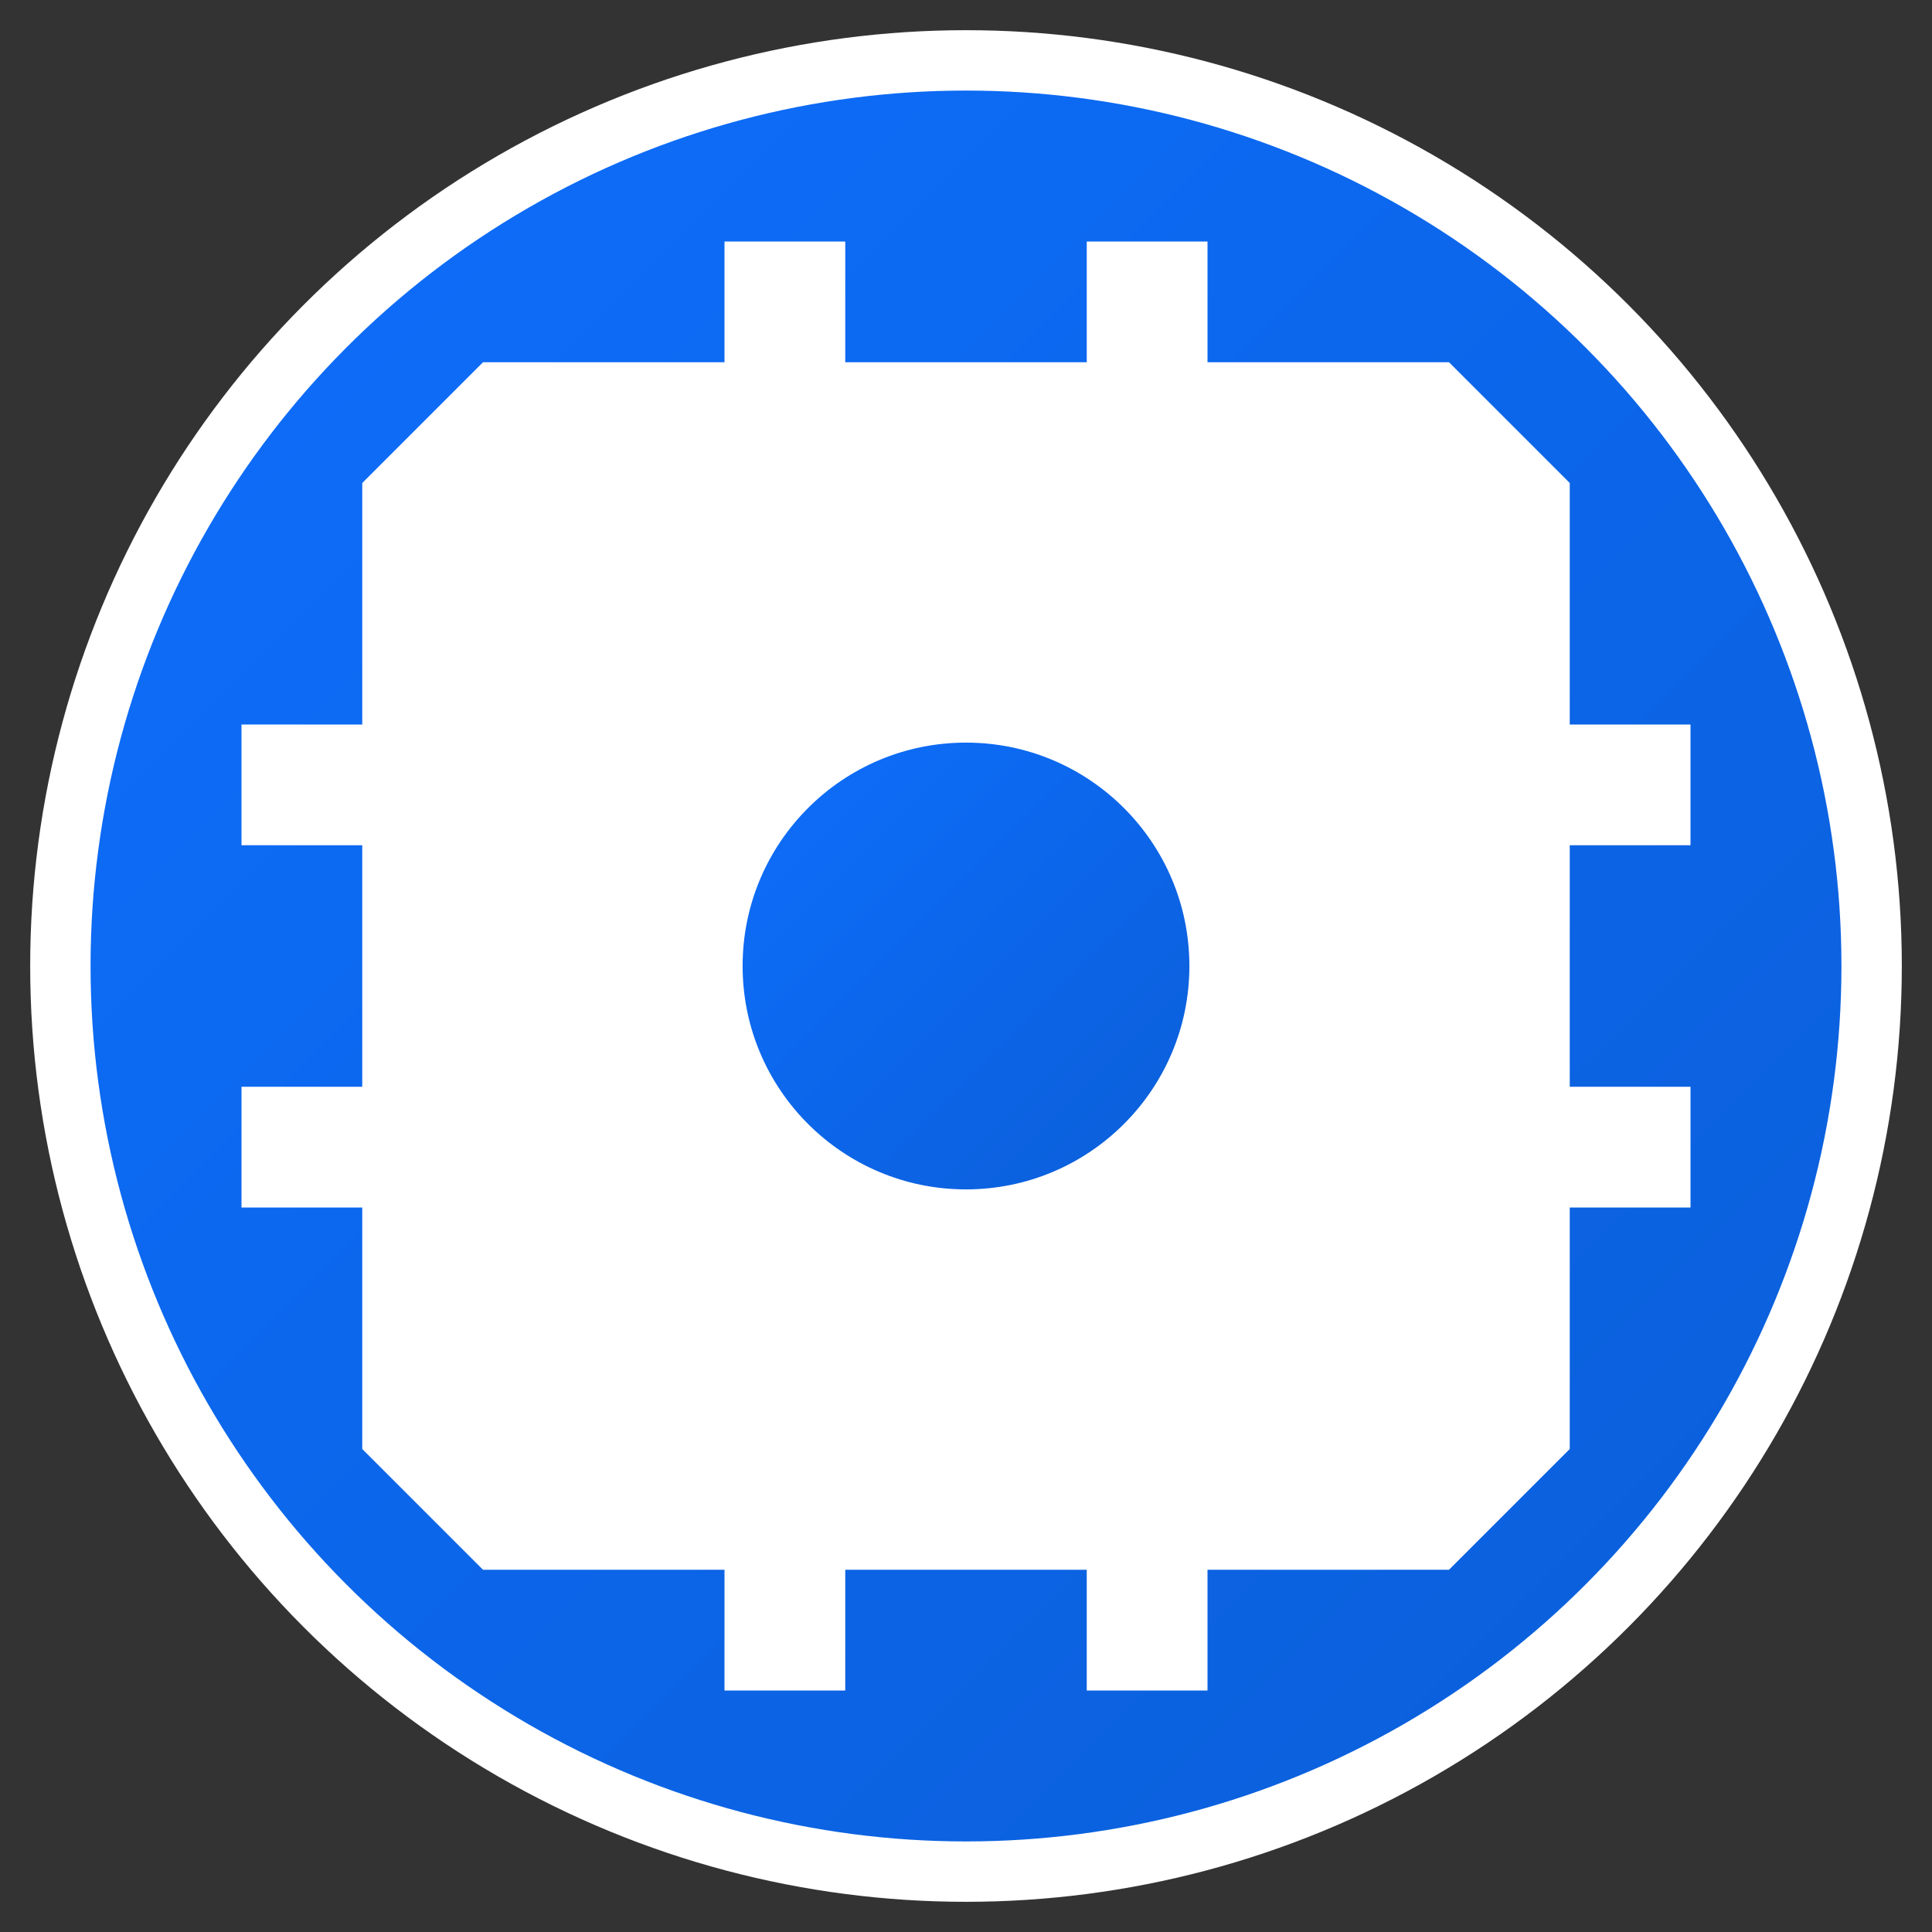
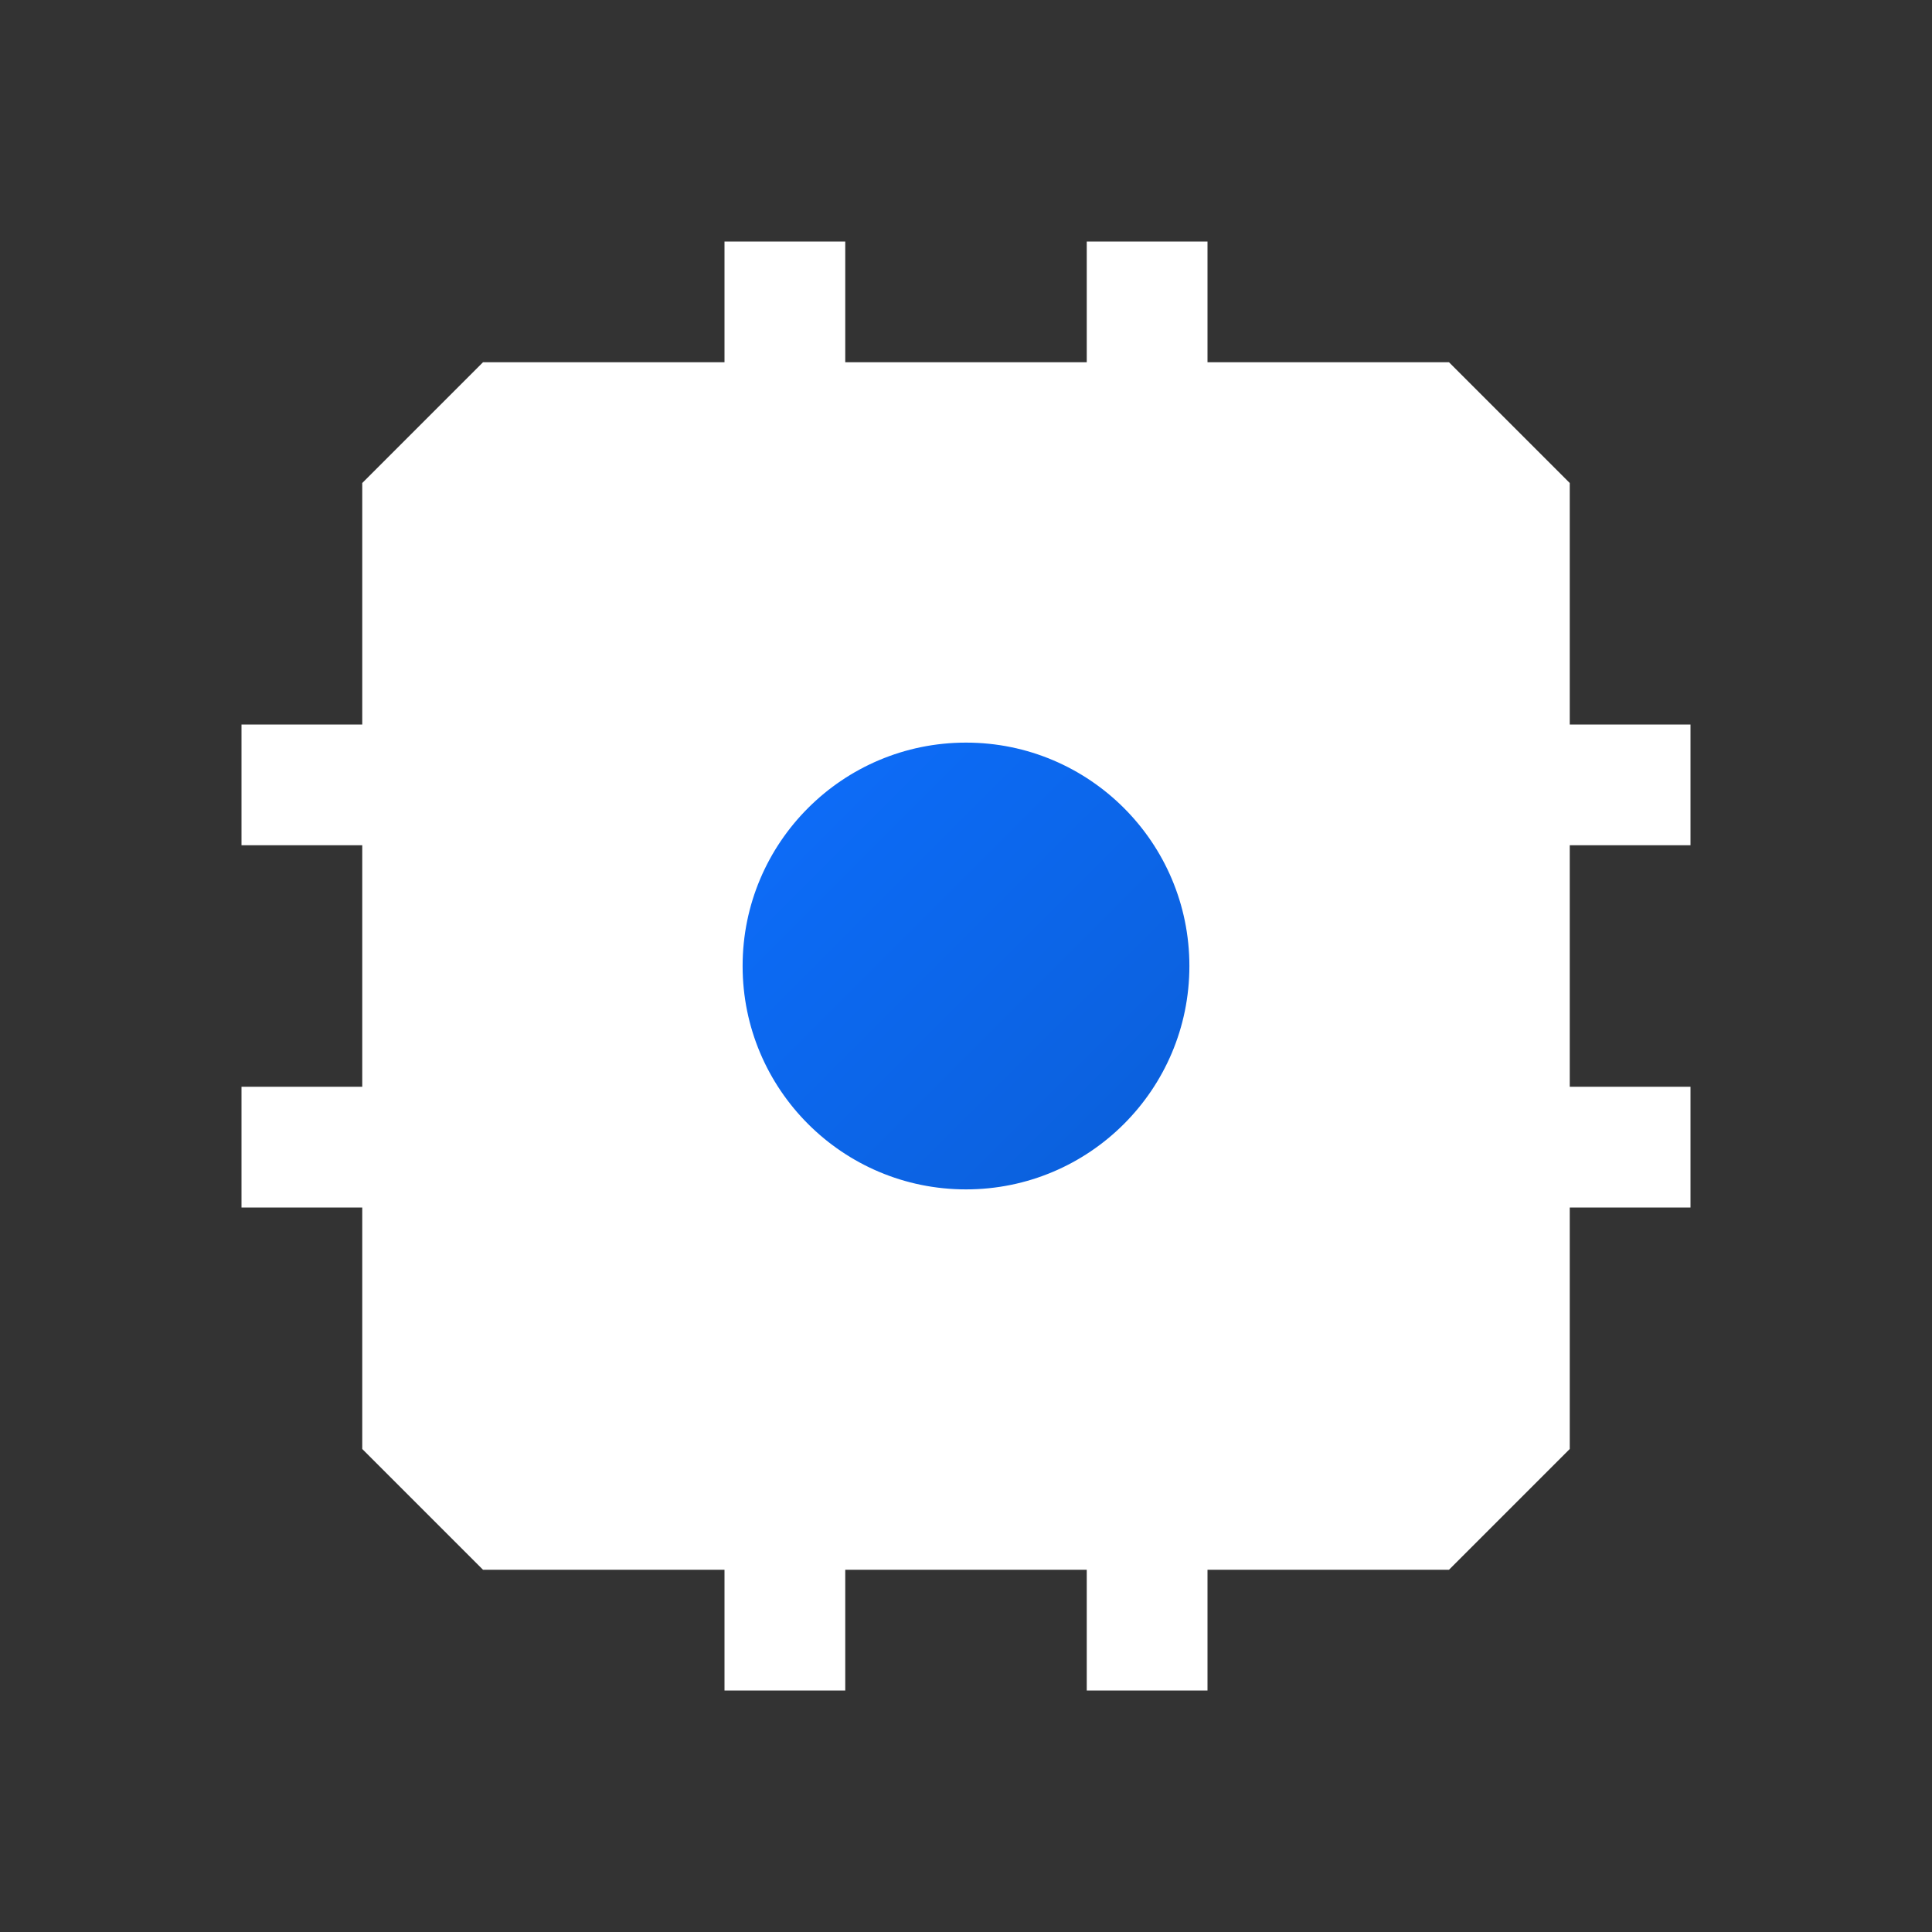
<svg xmlns="http://www.w3.org/2000/svg" viewBox="0 0 16 16" width="16" height="16">
  <rect x="0" y="0" width="16" height="16" fill="#333333" stroke="none" />
  <defs>
    <linearGradient id="gear-gradient-16" x1="0%" y1="0%" x2="100%" y2="100%">
      <stop offset="0%" style="stop-color:#0d6efd;stop-opacity:1" />
      <stop offset="100%" style="stop-color:#0b5ed7;stop-opacity:1" />
    </linearGradient>
  </defs>
-   <circle cx="8" cy="8" r="7.5" fill="url(#gear-gradient-16)" stroke="#ffffff" stroke-width="0.5" />
  <g fill="#ffffff" transform="translate(8,8)">
    <path d="M-4,-5 L-2,-5 L-2,-6 L-1,-6 L-1,-5 L1,-5 L1,-6 L2,-6 L2,-5 L4,-5 L5,-4 L5,-2 L6,-2 L6,-1 L5,-1 L5,1 L6,1 L6,2 L5,2 L5,4 L4,5 L2,5 L2,6 L1,6 L1,5 L-1,5 L-1,6 L-2,6 L-2,5 L-4,5 L-5,4 L-5,2 L-6,2 L-6,1 L-5,1 L-5,-1 L-6,-1 L-6,-2 L-5,-2 L-5,-4 Z" />
    <circle cx="0" cy="0" r="2" fill="url(#gear-gradient-16)" stroke="#ffffff" stroke-width="0.3" />
  </g>
</svg>